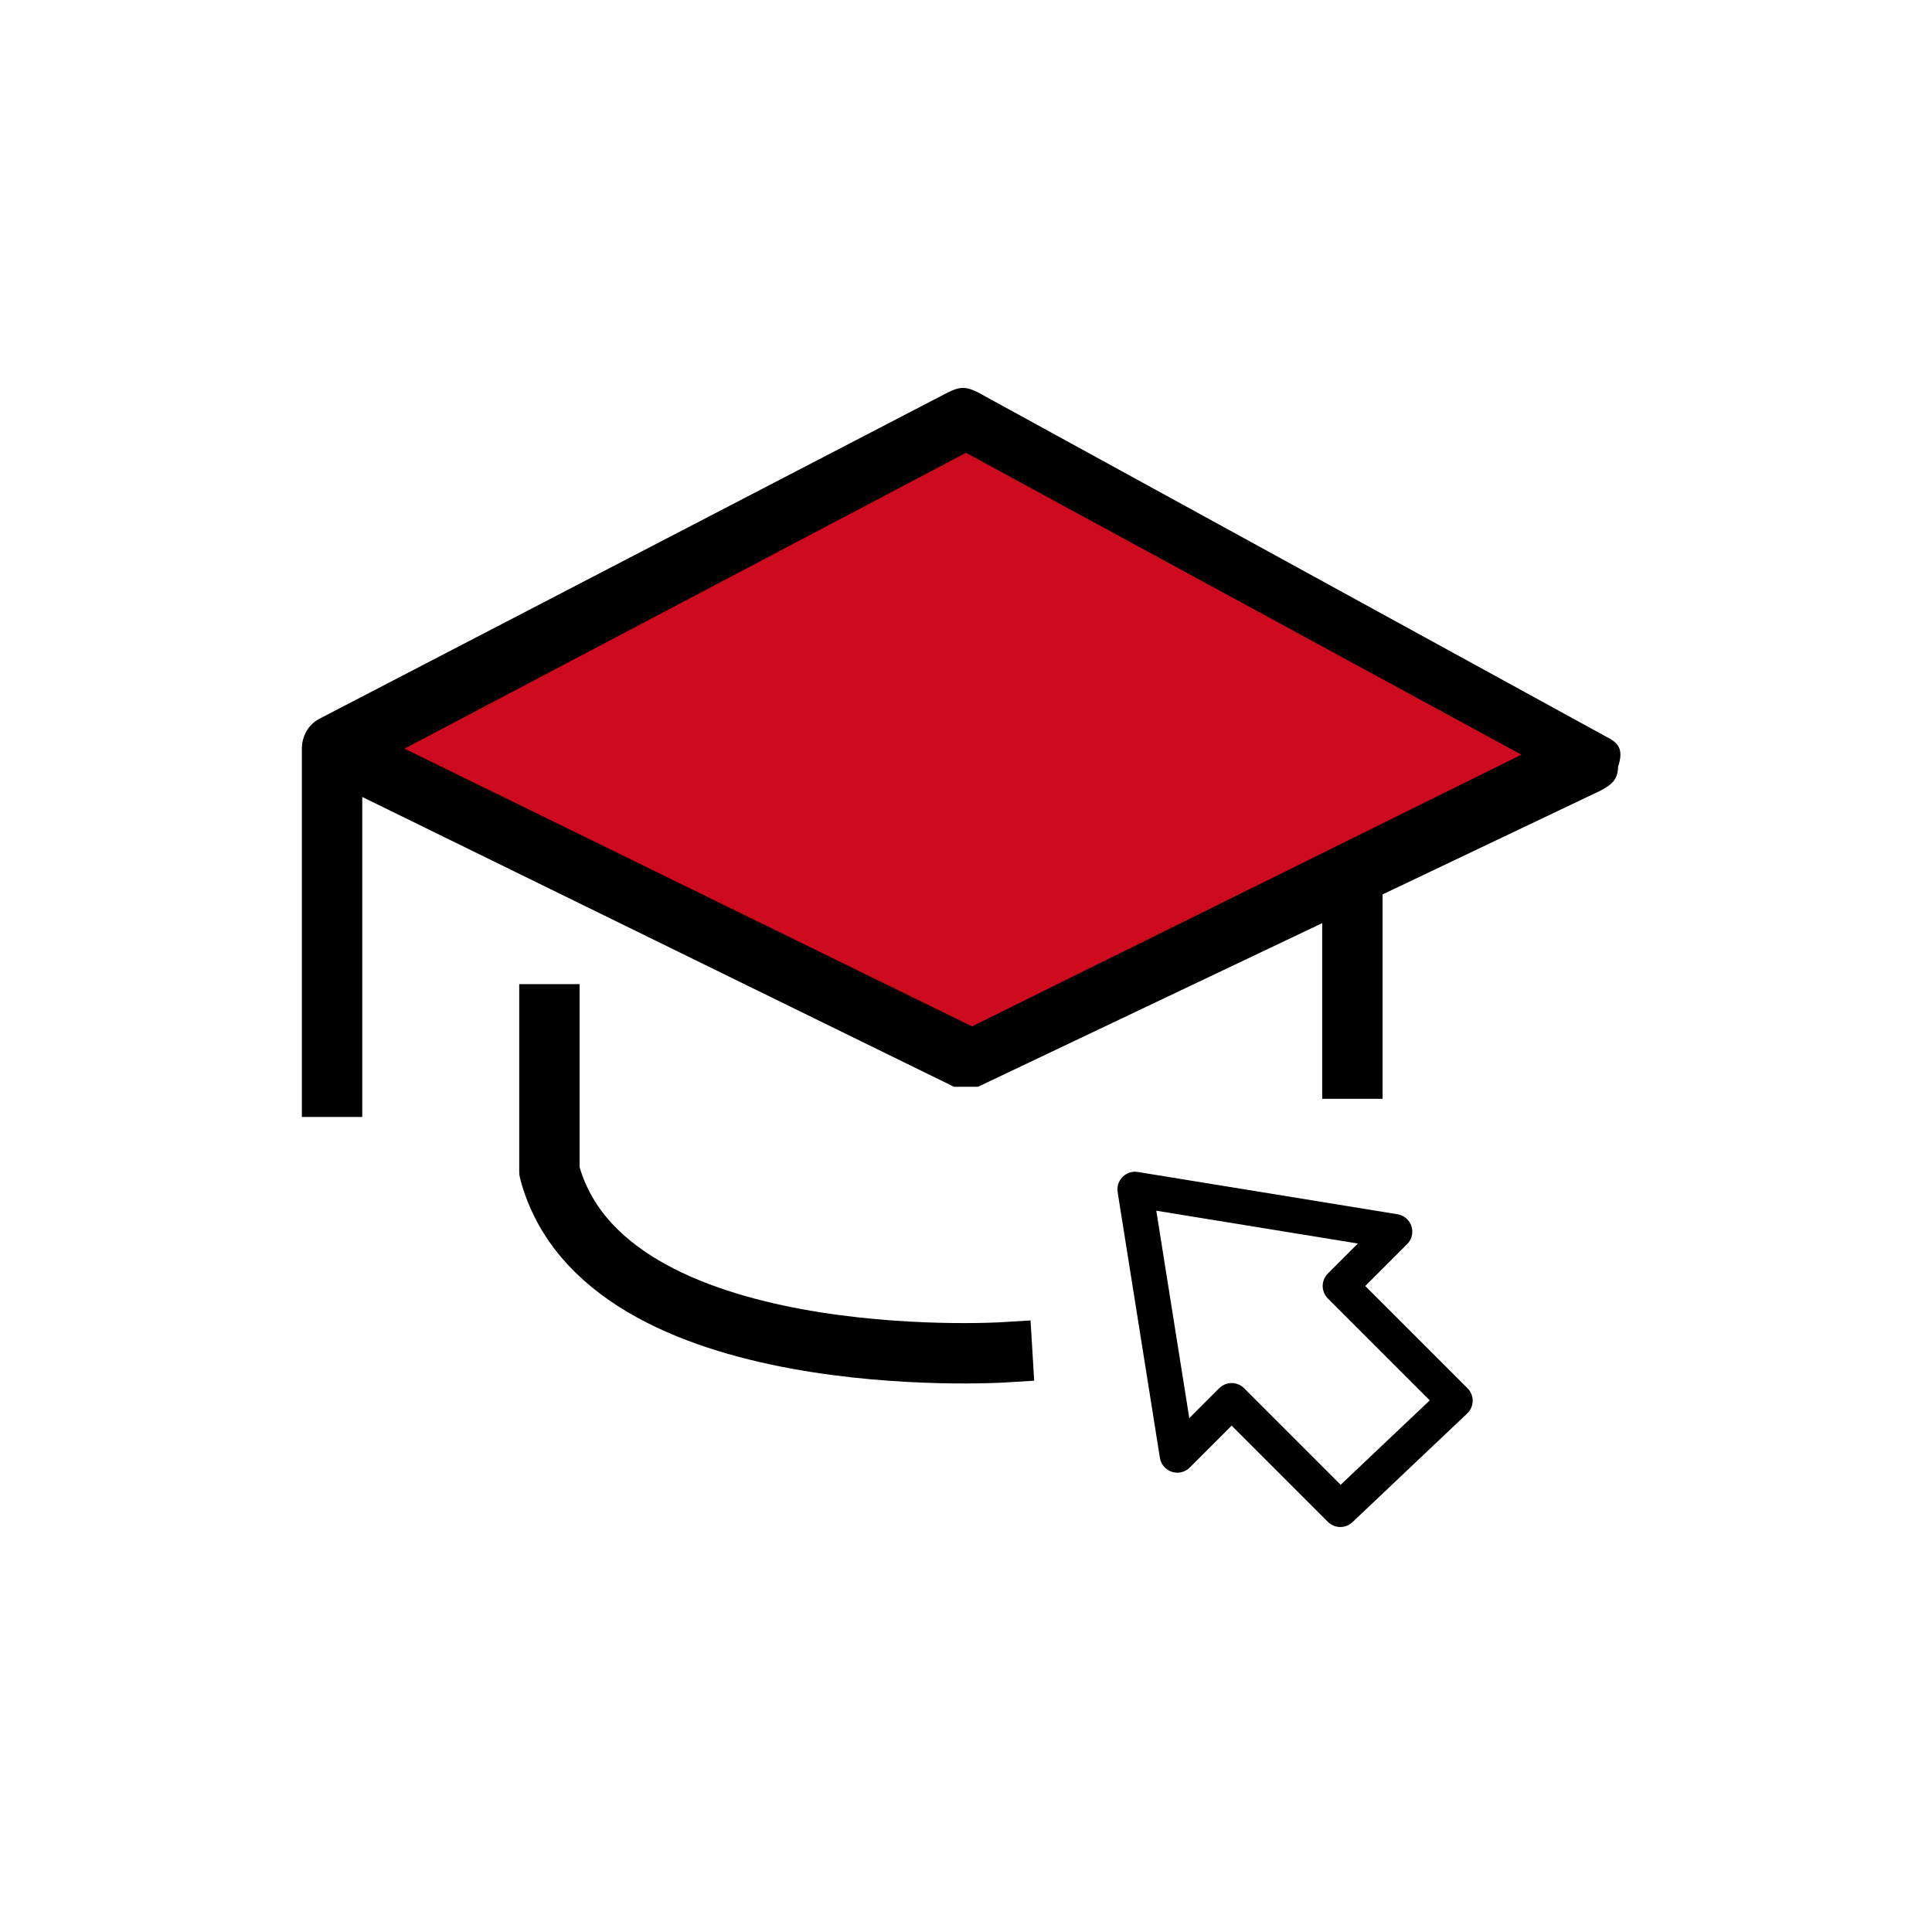
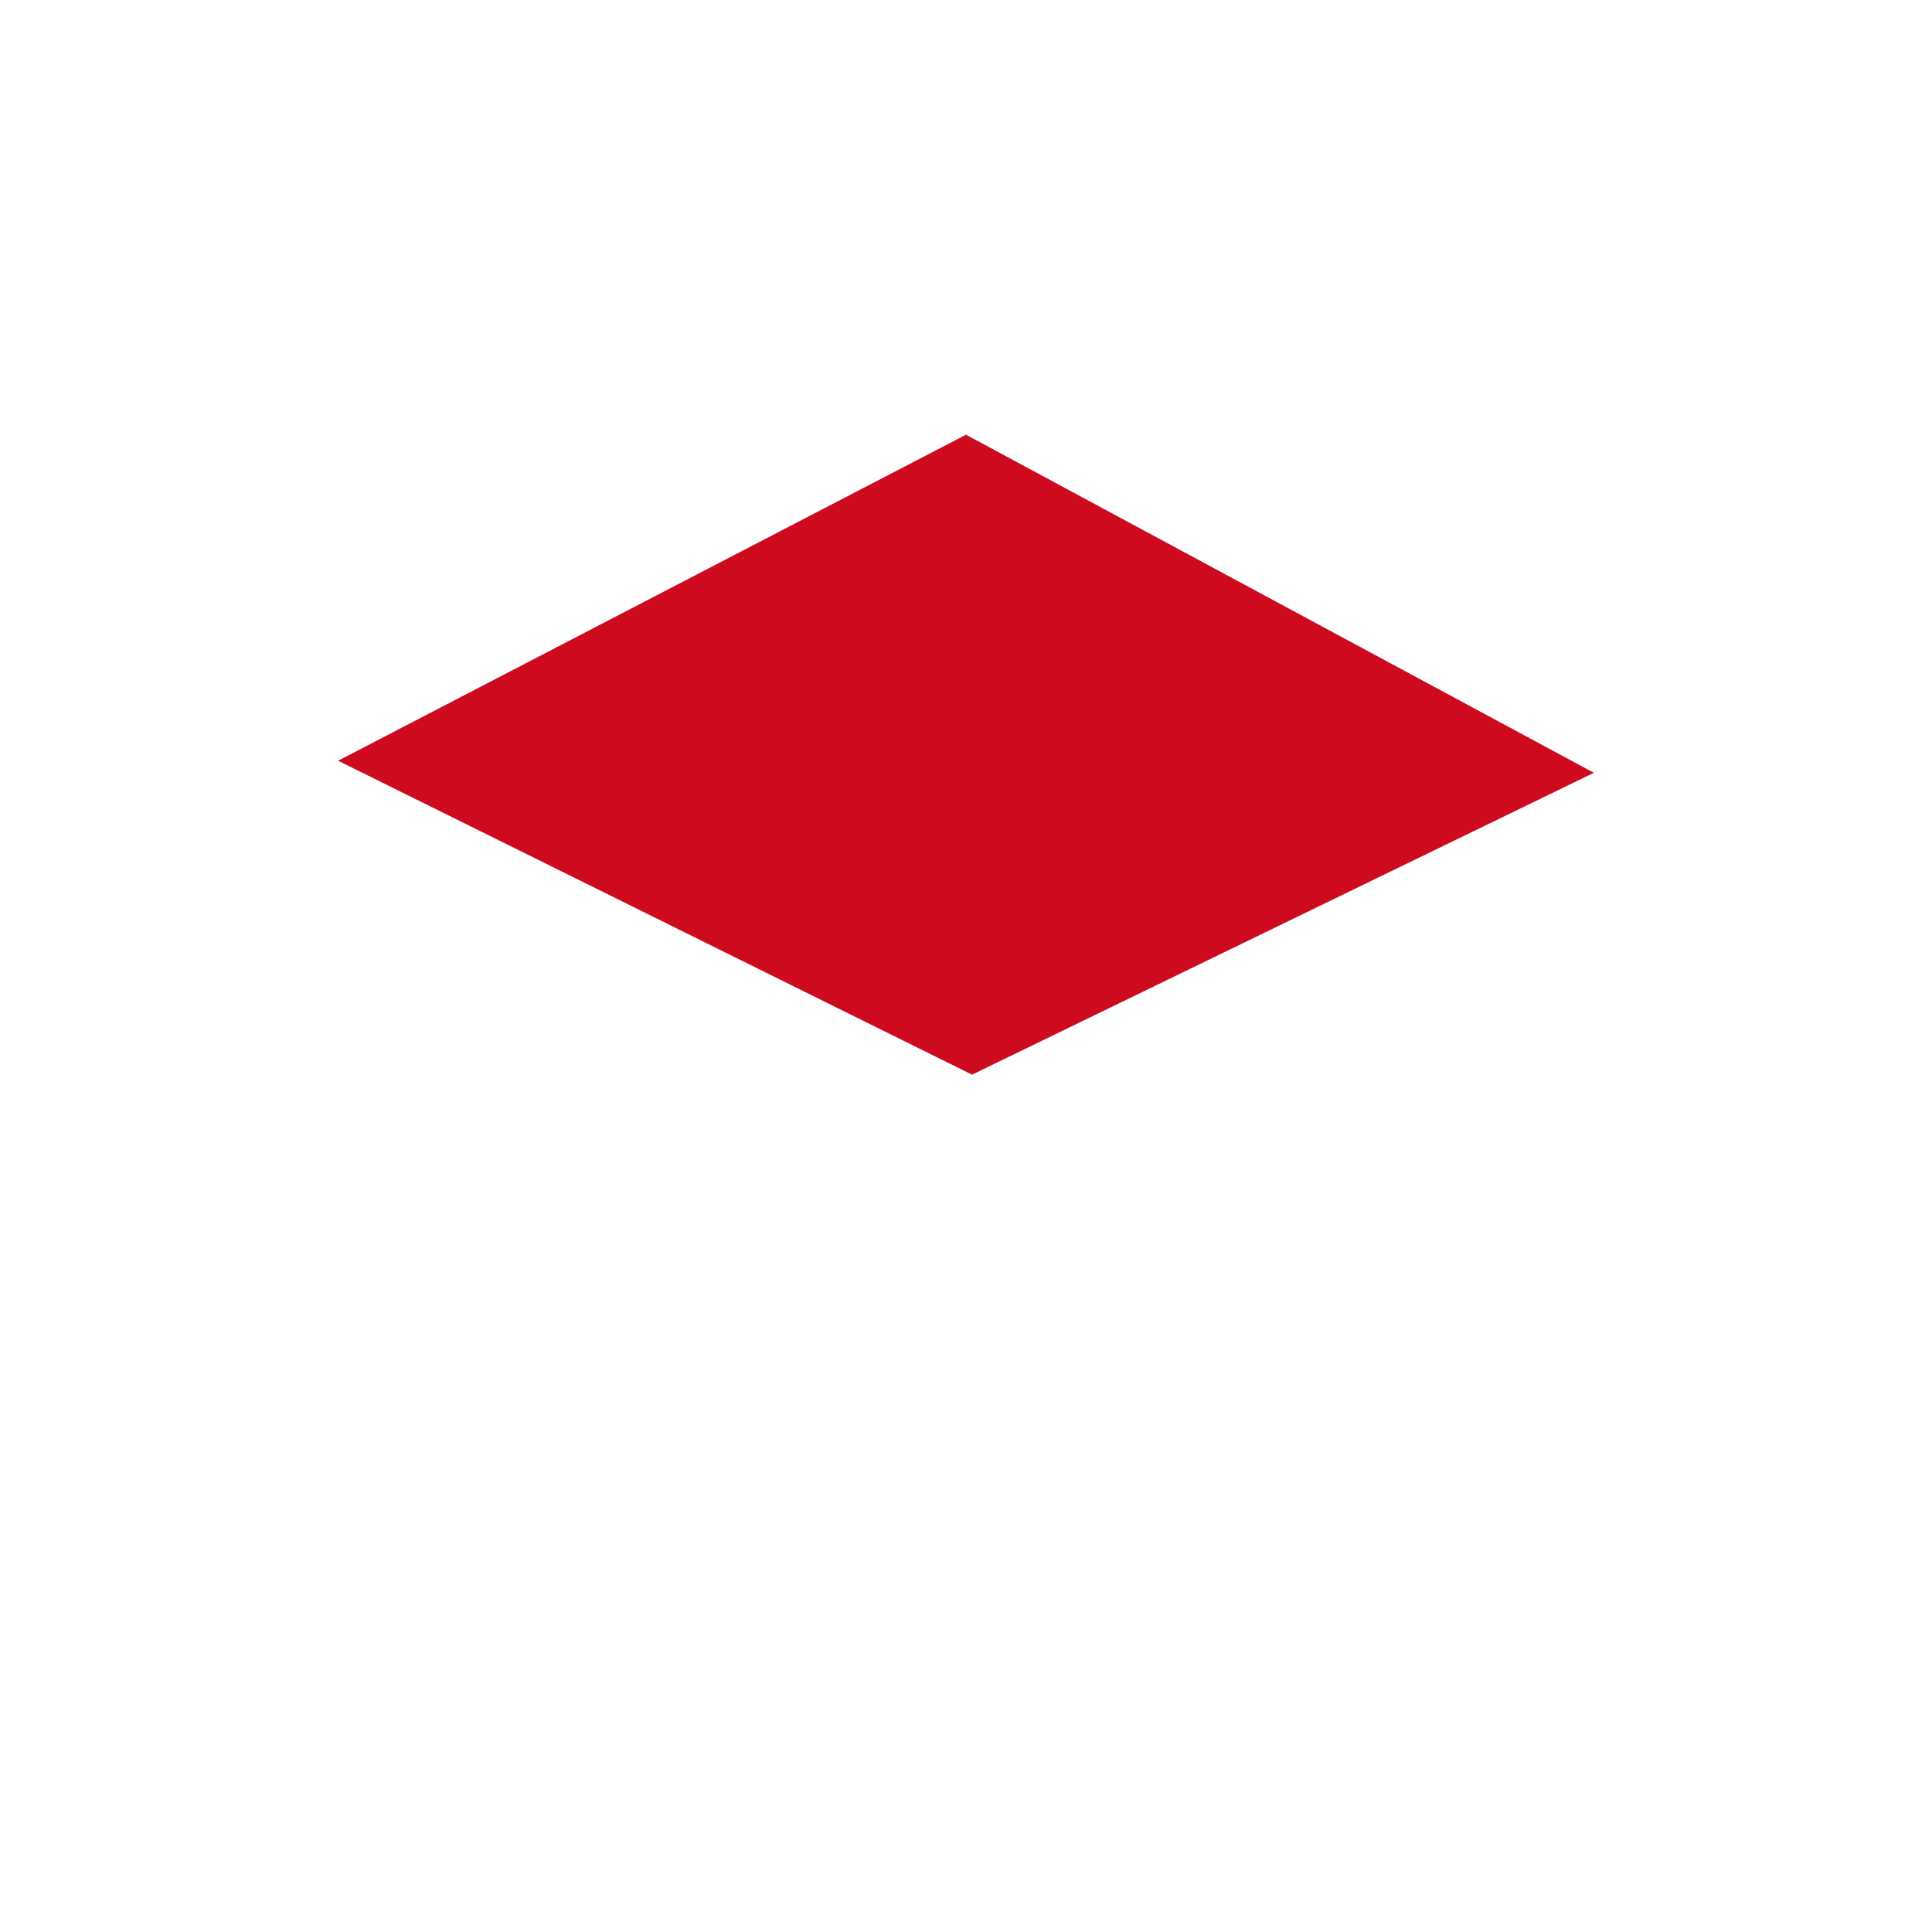
<svg xmlns="http://www.w3.org/2000/svg" version="1.1" id="Ebene_3" x="0px" y="0px" viewBox="0 0 32 32" style="enable-background:new 0 0 32 32;" xml:space="preserve">
  <style type="text/css">
	.st0{fill:#cd0a1e;}
	.st1{fill:none;stroke:#000000;stroke-linecap:square;stroke-linejoin:round;stroke-miterlimit:10;}
	.st2{fill:none;stroke:#000000;stroke-width:0.584;stroke-linecap:square;stroke-linejoin:round;stroke-miterlimit:10;}
</style>
  <polygon class="st0" points="16.1,17.8 5.6,12.6 16,7.2 26.4,12.8 " />
-   <line class="st1" x1="22.4" y1="17.7" x2="22.4" y2="14.9" />
-   <path class="st1" d="M9.1,16.8c0,0,0,2.2,0,2.6c0.9,3.4,7.5,3,7.5,3" />
-   <path d="M26.6,12.2L16.2,6.5c-0.2-0.1-0.3-0.1-0.5,0L5.3,11.9c-0.2,0.1-0.3,0.3-0.3,0.5v0l0,6.1l1,0l0-5.3l9.8,4.8  c0.1,0,0.1,0,0.2,0c0.1,0,0.2,0,0.2,0l6.1-2.9l4.2-2c0.2-0.1,0.3-0.2,0.3-0.4C26.9,12.4,26.8,12.3,26.6,12.2z M16.1,17l-9.4-4.6  L16,7.5l9.2,5L16.1,17z" />
-   <polygon class="st2" points="23.1,20.4 22.2,21.3 24.1,23.2 22.2,25 20.4,23.2 19.5,24.1 18.8,19.7 " />
</svg>